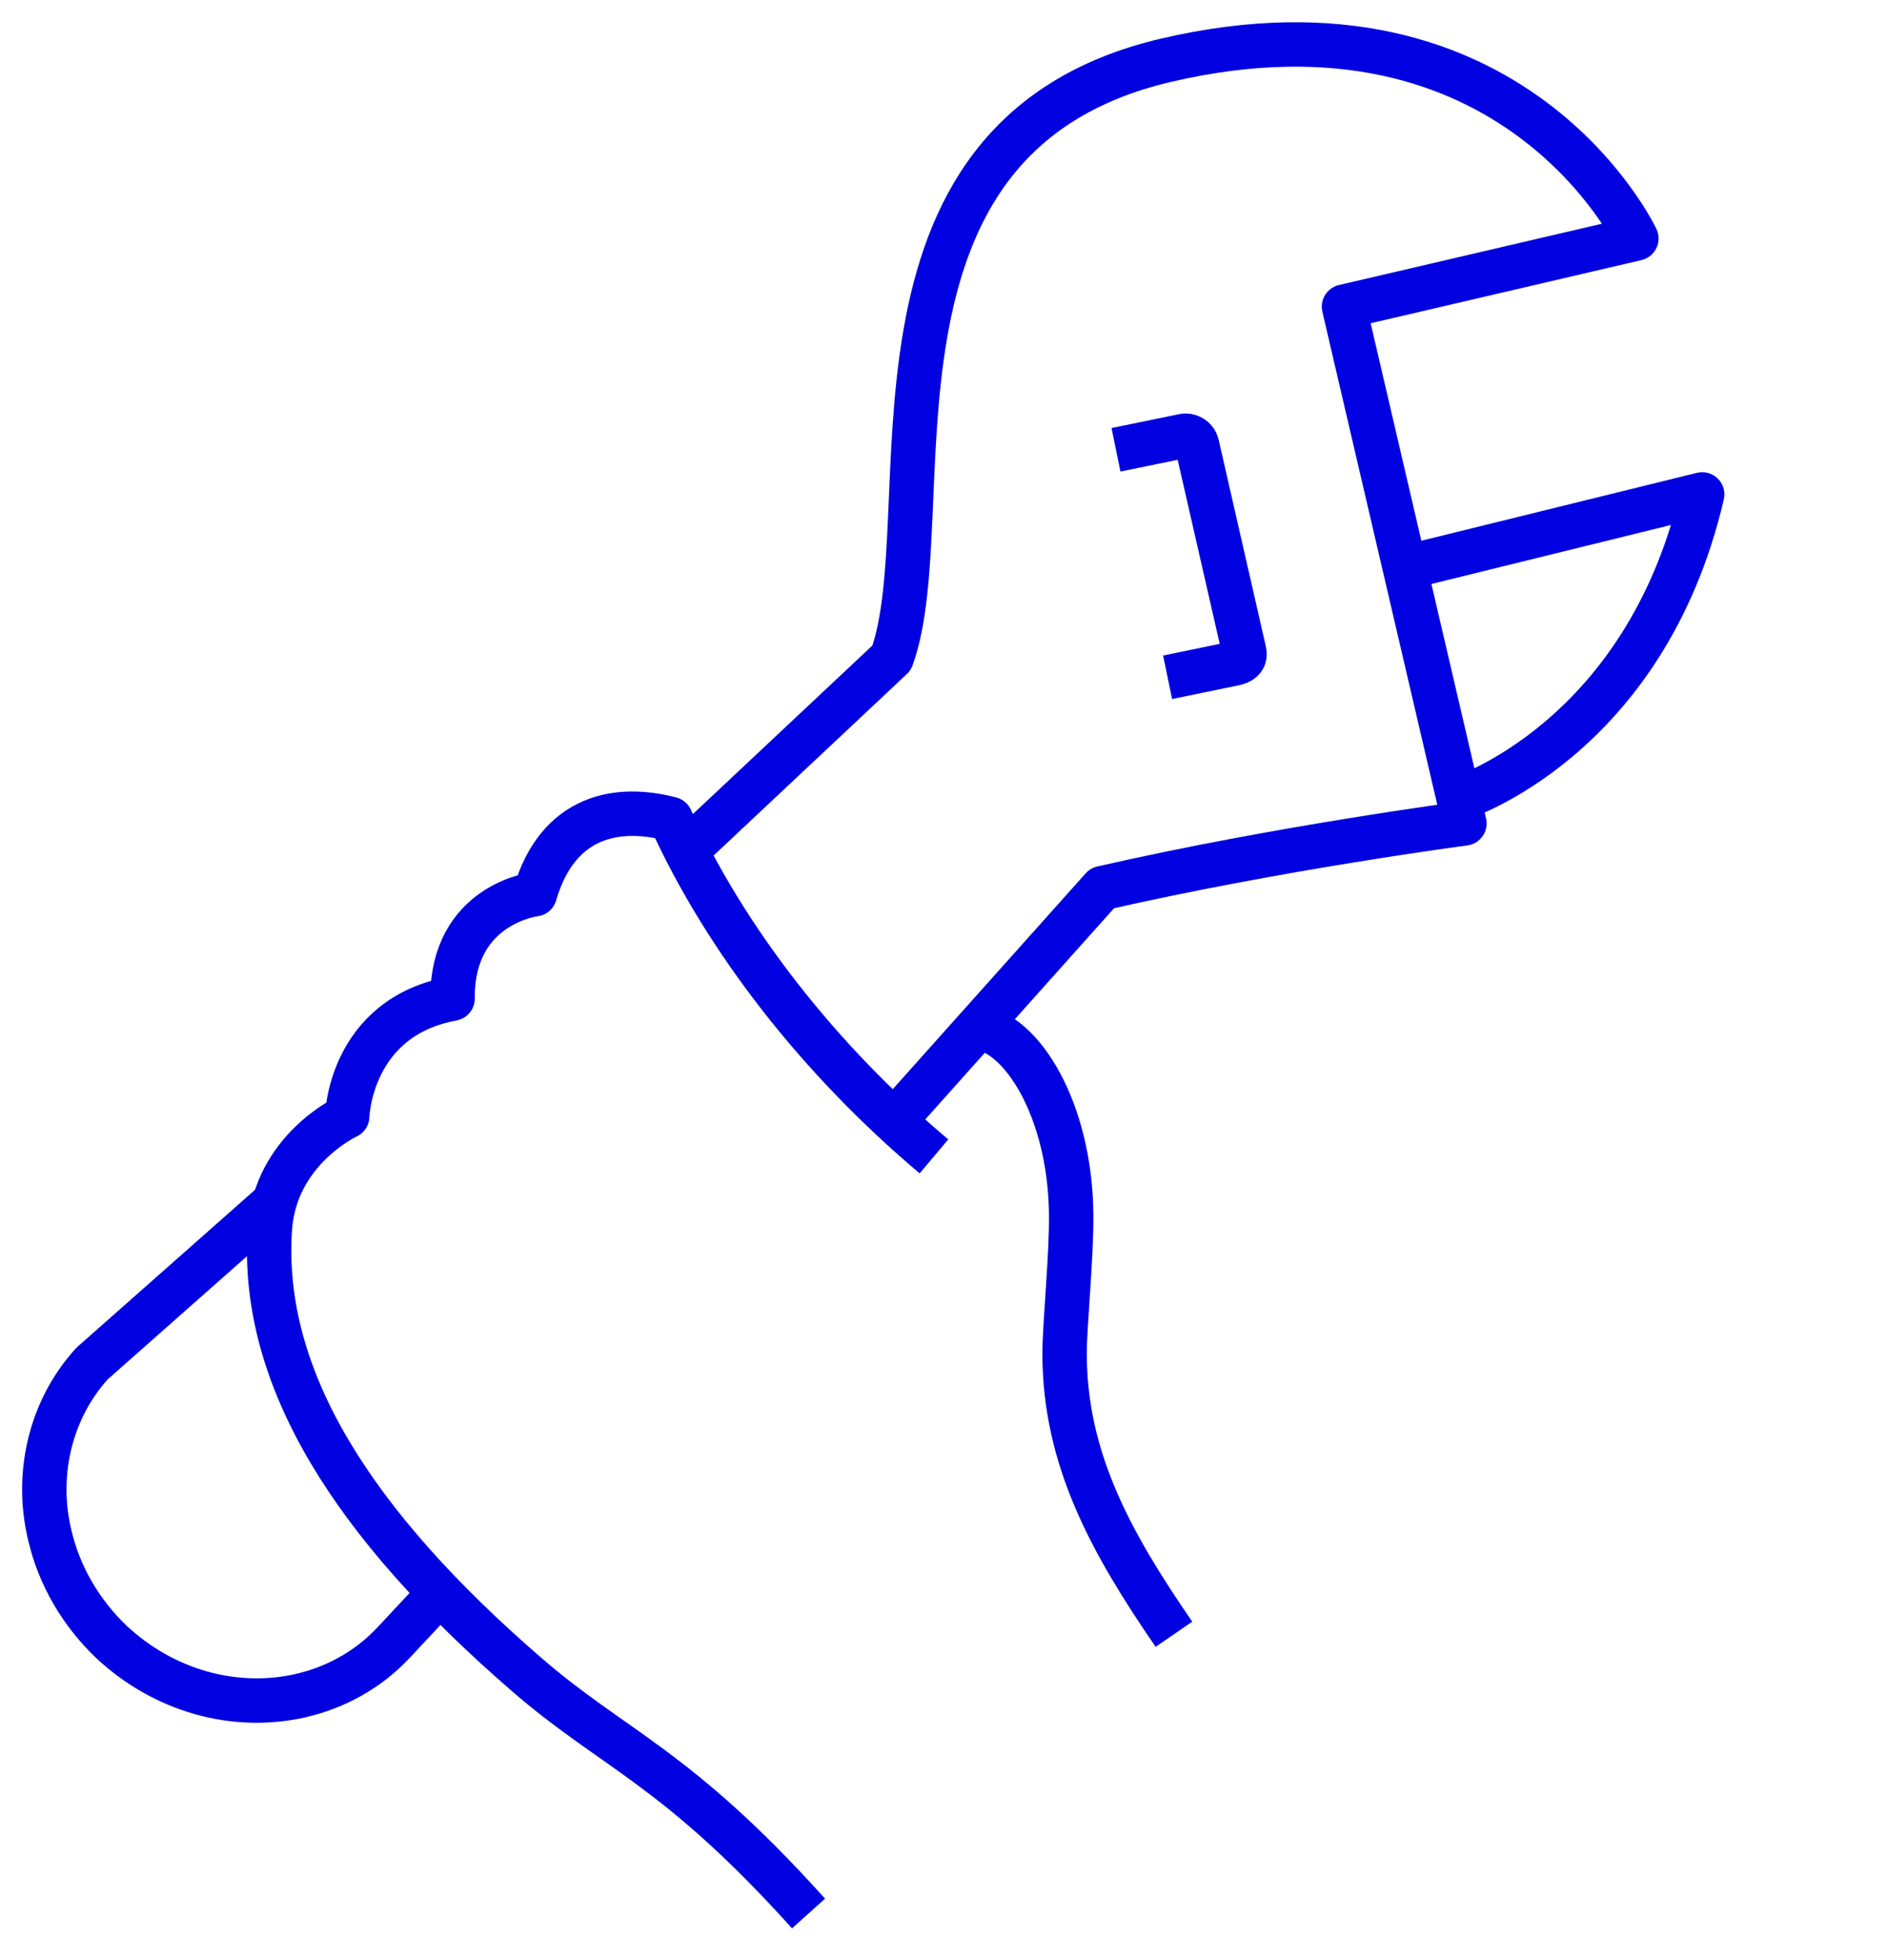
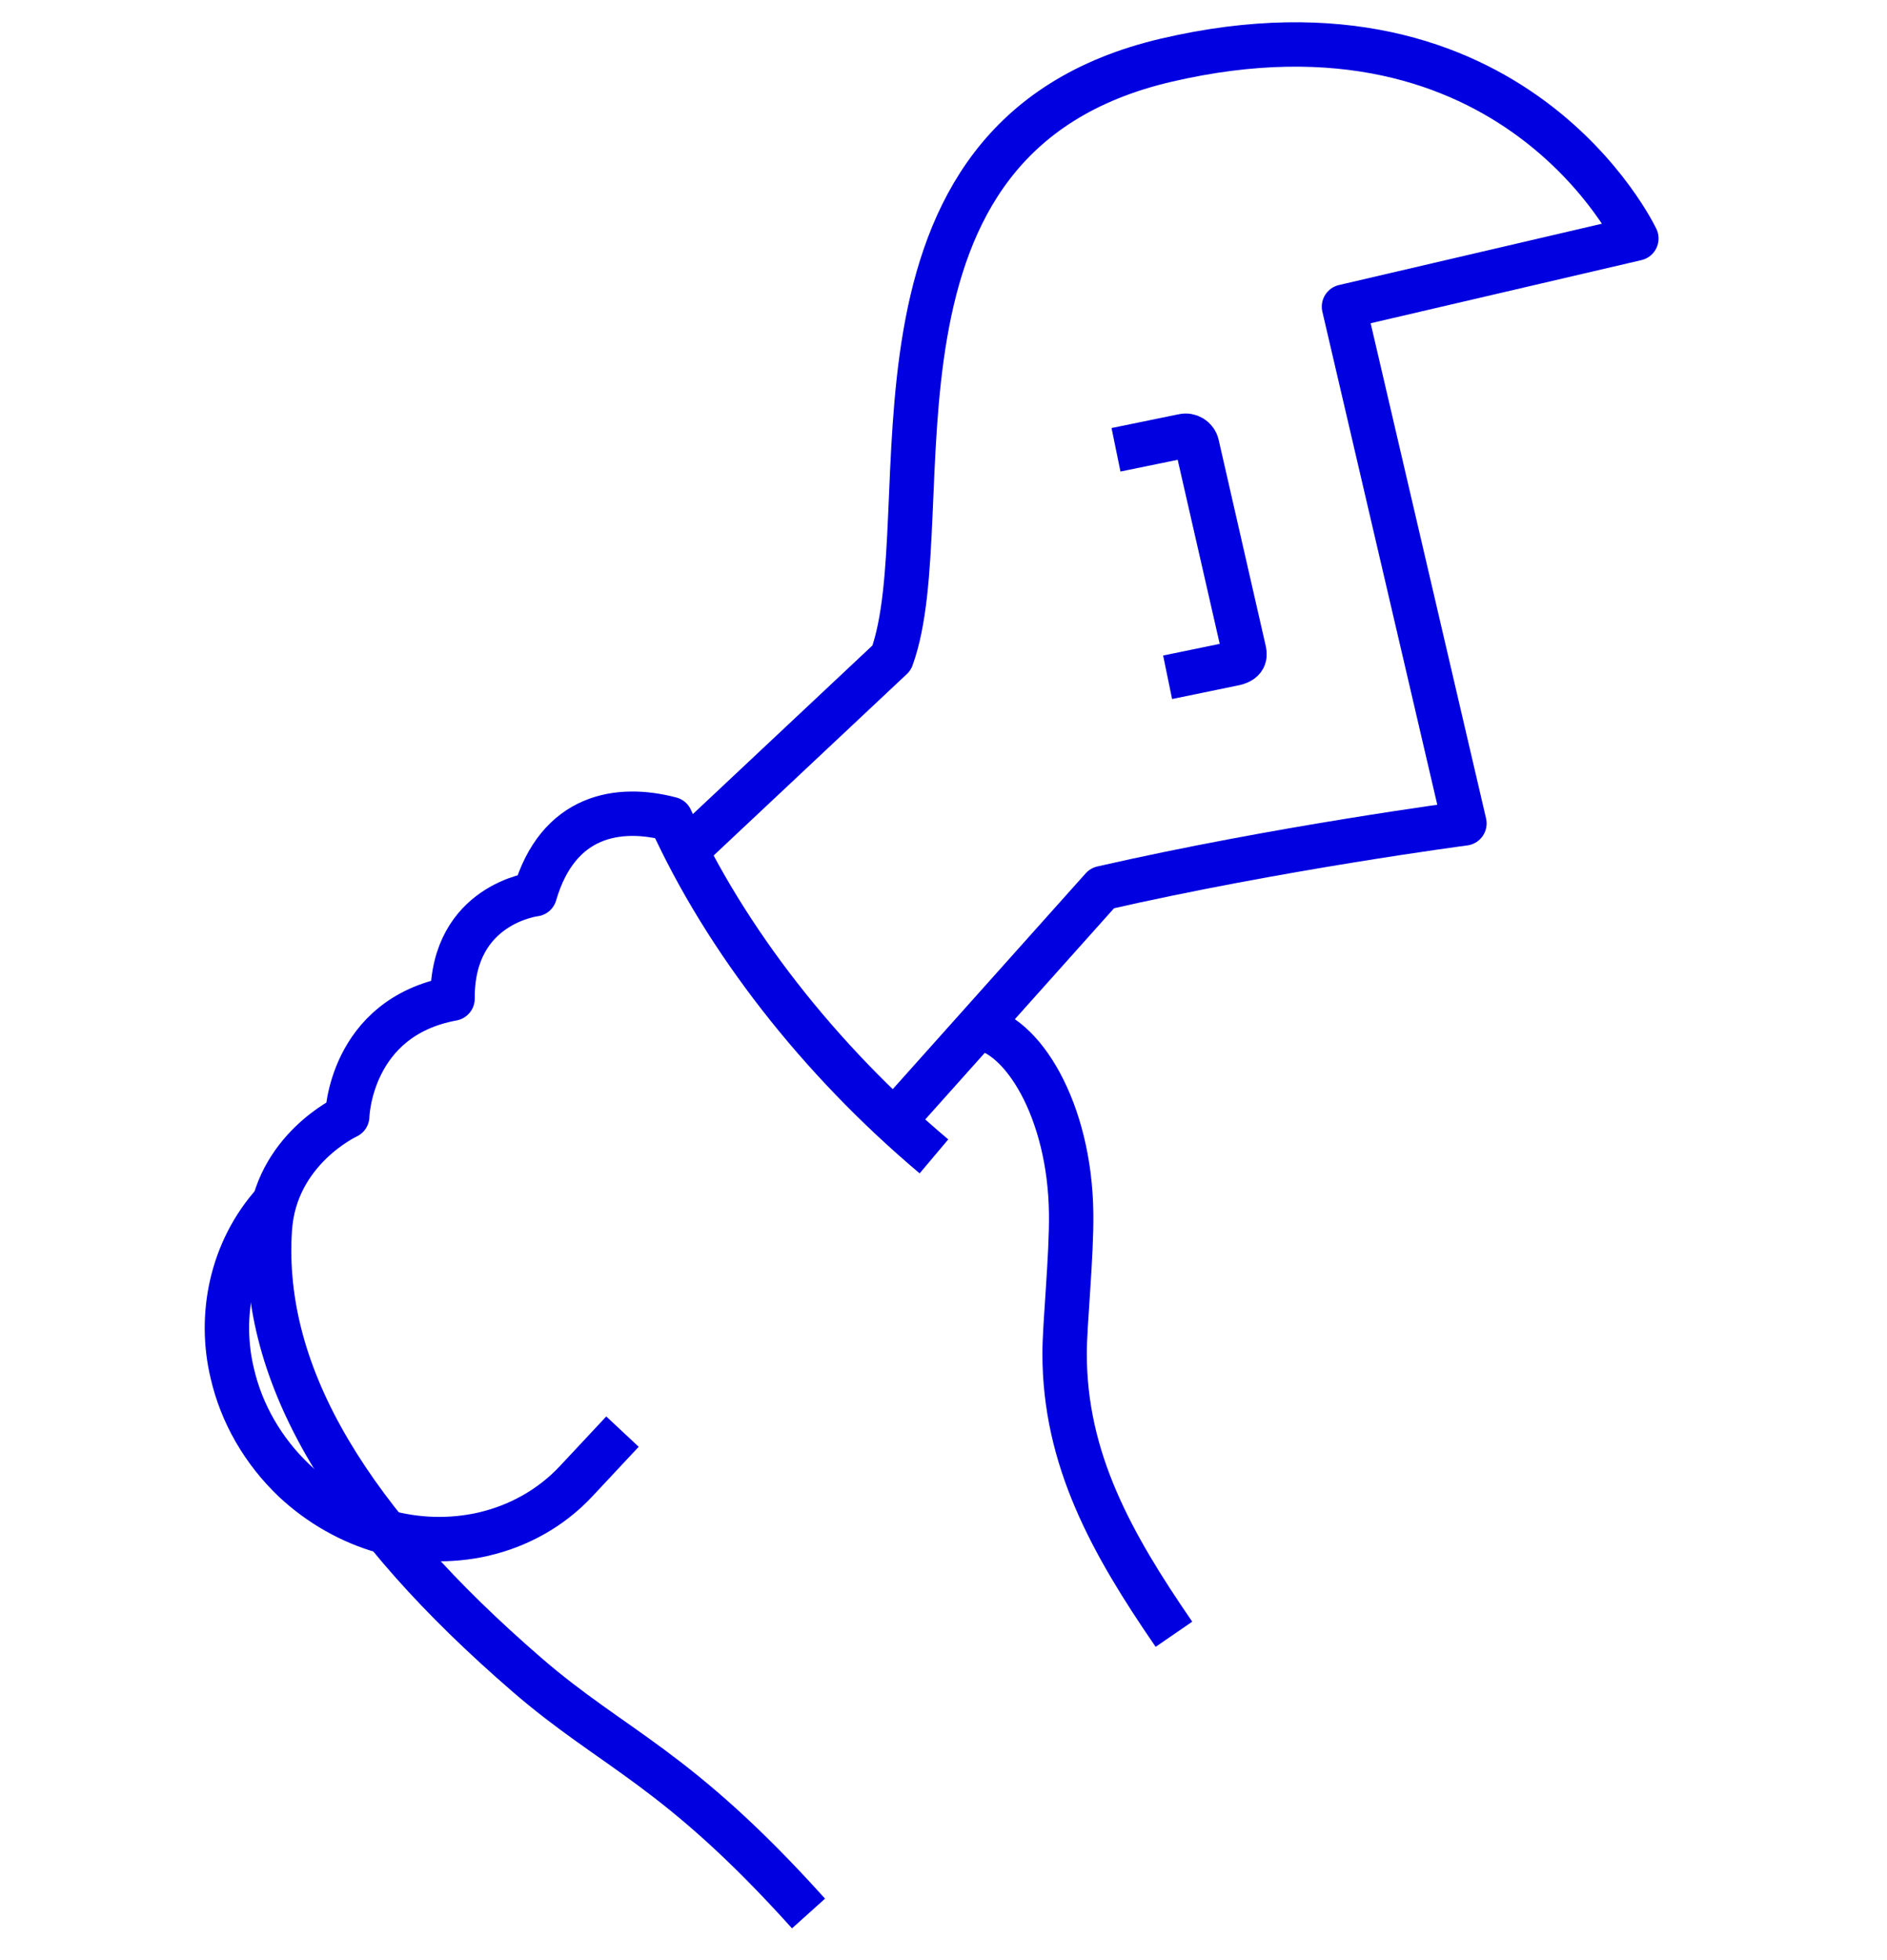
<svg xmlns="http://www.w3.org/2000/svg" id="Layer_1" viewBox="0 0 170 176.54">
  <defs>
    <style>.cls-1{fill:none;stroke:#0000e0;stroke-linejoin:round;stroke-width:4px;}</style>
  </defs>
  <path class="cls-1" d="M81.55,99.84l17.75-19.85c15.89-3.63,32.63-5.83,32.63-5.83l-10.85-46.54,26.34-6.14S136.41-1.89,105.07,5.42c-29.61,6.92-20.04,40.89-24.74,53.83l-18.3,17.18" />
  <path class="cls-1" d="M100.54,40.51l6.05-1.24c.55-.13,1.12.22,1.25.79l4.21,18.43c.1.42.24,1.01-.8,1.26l-6.06,1.25" />
-   <path class="cls-1" d="M131.41,71.96s16.77-5.26,21.94-27.43l-26.8,6.6" />
-   <path class="cls-1" d="M24.73,108.28l-16.45,14.54c-3.96,4.38-5.04,10.3-3.8,15.43.83,3.59,2.75,6.96,5.59,9.66,4.67,4.34,11,6.18,17.06,4.8,0,0,.02-.01.02-.01,3.04-.7,6.02-2.3,8.31-4.76l4.17-4.46" />
+   <path class="cls-1" d="M24.73,108.28c-3.96,4.38-5.04,10.3-3.8,15.43.83,3.59,2.75,6.96,5.59,9.66,4.67,4.34,11,6.18,17.06,4.8,0,0,.02-.01.02-.01,3.04-.7,6.02-2.3,8.31-4.76l4.17-4.46" />
  <path class="cls-1" d="M88.07,92.54c3.99.47,8.32,7.42,8.43,16.75.05,3.84-.59,9.97-.59,12.61,0,9.51,4.19,17.06,9.85,25.29" />
  <path class="cls-1" d="M72.84,172.34c-11.92-13.25-17.49-14.68-25.39-21.52-15.65-13.54-24.03-26.72-23.14-40.13.48-7.16,6.97-10.14,6.97-10.14,0,0,.21-8.9,9.49-10.61v-.1c0-8.43,7.41-9.3,7.41-9.3,2.1-7.19,7.56-8.01,12.24-6.78,4.94,10.84,13.32,21.63,23.72,30.39" />
</svg>